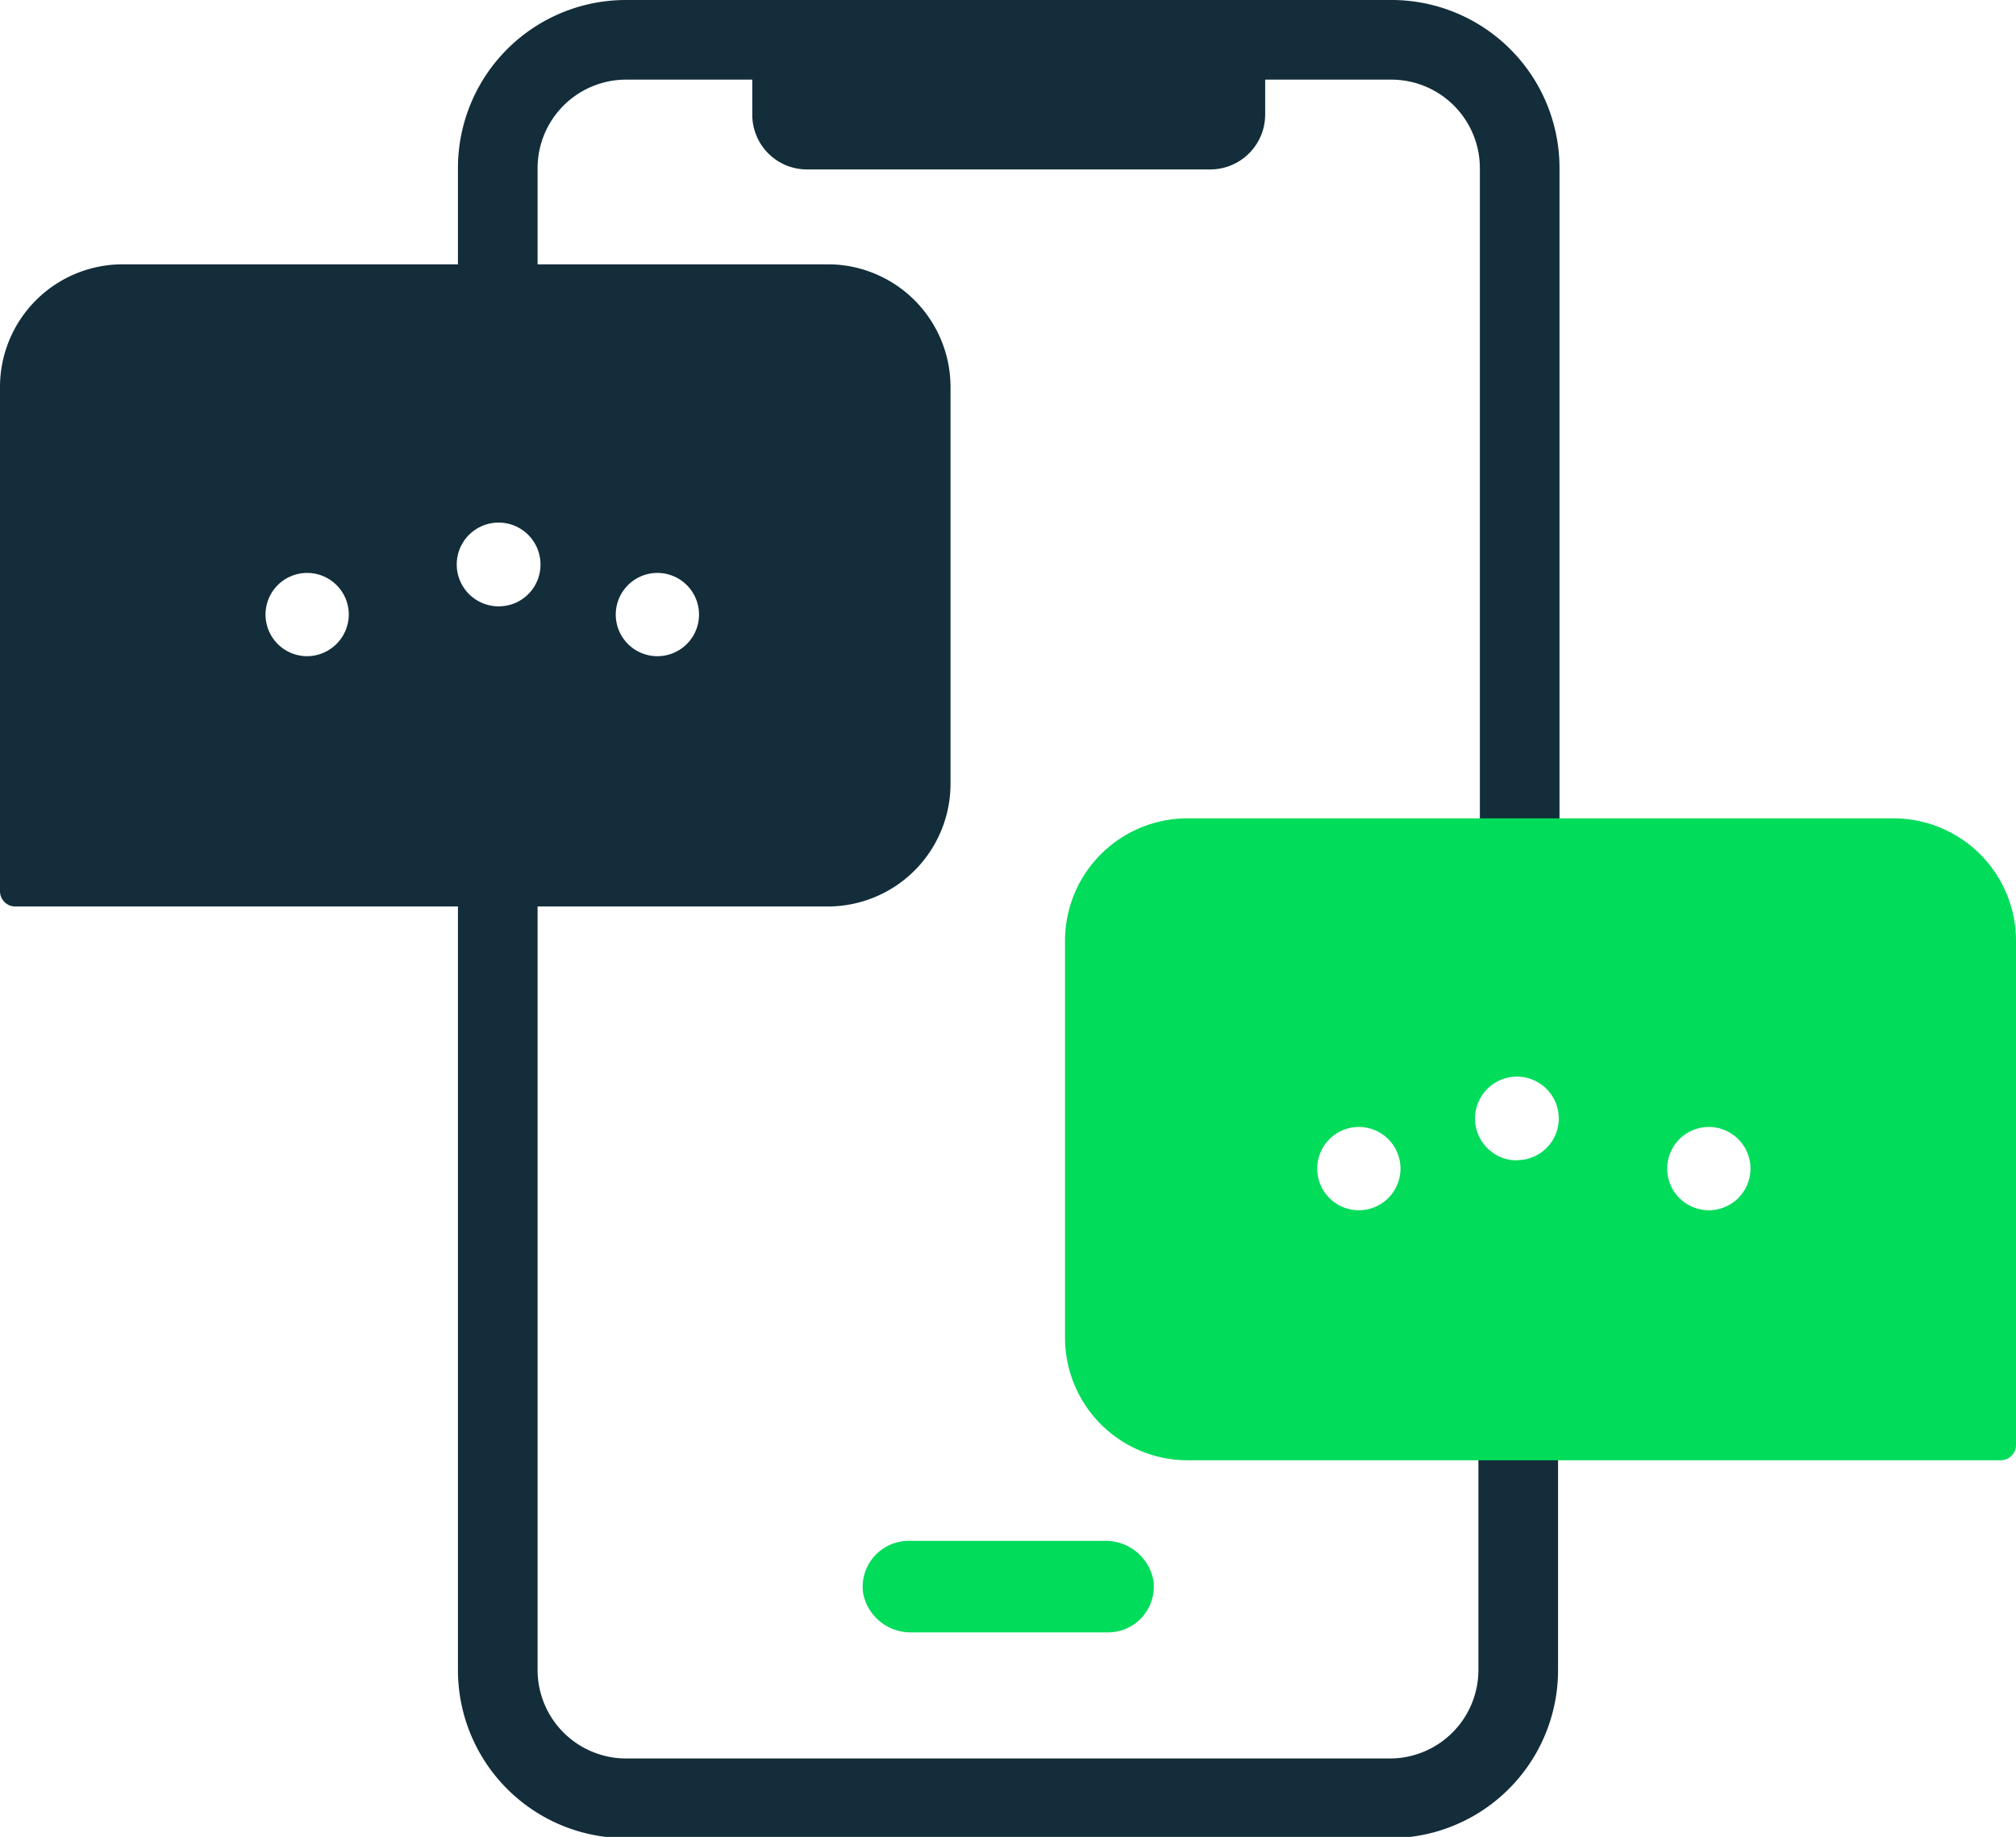
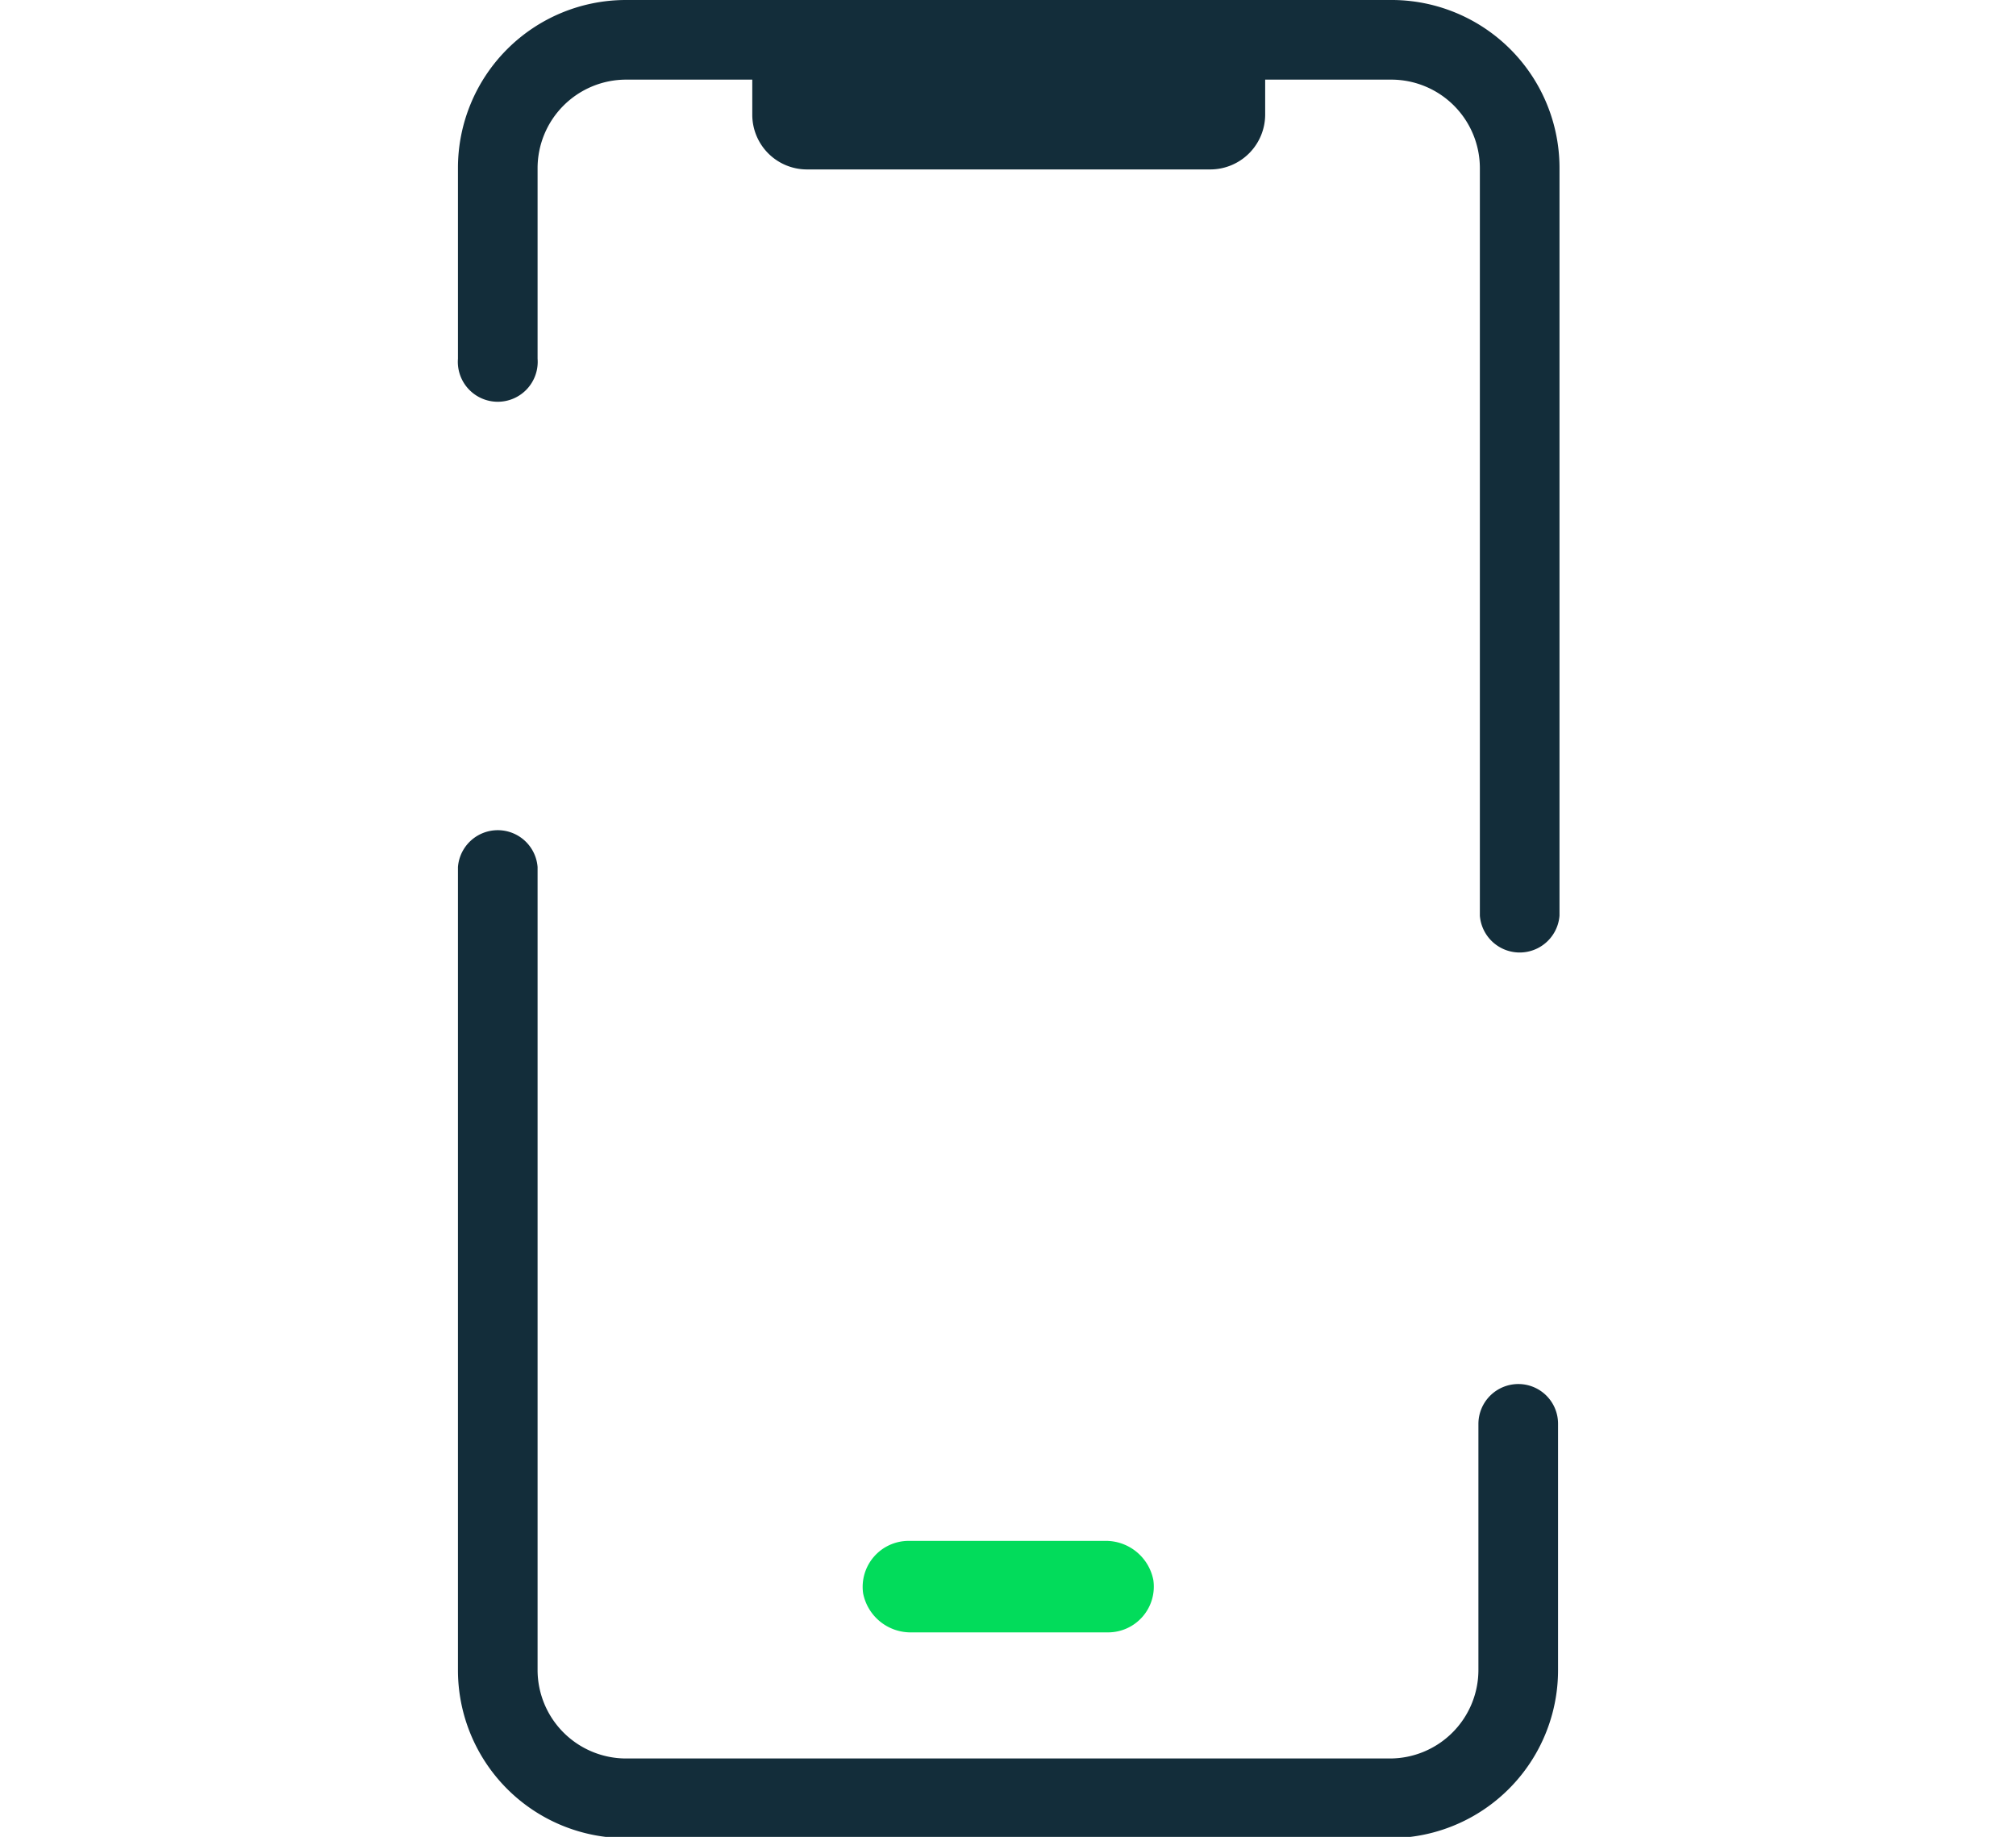
<svg xmlns="http://www.w3.org/2000/svg" viewBox="0 0 83.29 75.89">
  <defs>
    <style>.cls-1{fill:#02dc5b;}.cls-2{fill:#132d3a;}</style>
  </defs>
  <g id="Capa_2" data-name="Capa 2">
    <g id="icons">
      <path class="cls-1" d="M45.78,67.44H37.66a2,2,0,0,1-2-1.61,1.9,1.9,0,0,1,1.87-2.17h8.12a2,2,0,0,1,2,1.62A1.89,1.89,0,0,1,45.78,67.44Z" />
      <path class="cls-2" d="M57.43,0H25.86a6.94,6.94,0,0,0-6.94,6.94v7.88a1.65,1.65,0,1,0,3.29,0V6.94a3.66,3.66,0,0,1,3.65-3.65h5.22c0,.11,0,.22,0,.34V4.76A2.26,2.26,0,0,0,33.32,7H50a2.27,2.27,0,0,0,2.27-2.27V3.63c0-.12,0-.23,0-.34h5.22a3.66,3.66,0,0,1,3.65,3.65V37.83a1.65,1.65,0,0,0,3.29,0V6.94A6.94,6.94,0,0,0,57.43,0Z" />
      <path class="cls-2" d="M62.73,57.18a1.65,1.65,0,0,0-1.65,1.65V69a3.66,3.66,0,0,1-3.65,3.65H25.86A3.66,3.66,0,0,1,22.21,69V35.82a1.65,1.65,0,0,0-3.29,0V69a6.94,6.94,0,0,0,6.94,6.94H57.43A6.94,6.94,0,0,0,64.37,69V58.83A1.64,1.64,0,0,0,62.73,57.18Z" />
-       <path class="cls-1" d="M78.23,33.81H49.08A5.06,5.06,0,0,0,44,38.87v16.4a5.07,5.07,0,0,0,5.06,5.06H82.66a.63.63,0,0,0,.63-.63V38.87A5.06,5.06,0,0,0,78.23,33.81ZM56.13,50a1.72,1.72,0,1,1,1.73-1.72A1.72,1.72,0,0,1,56.13,50Zm6.55-2.06a1.73,1.73,0,1,1,1.72-1.72A1.72,1.72,0,0,1,62.68,47.93ZM70.6,50a1.72,1.72,0,1,1,1.72-1.72A1.72,1.72,0,0,1,70.6,50Z" />
-       <path class="cls-2" d="M34.21,10.92H5.06A5.07,5.07,0,0,0,0,16V36.82a.63.63,0,0,0,.62.63H34.21a5.07,5.07,0,0,0,5.06-5.06V16A5.07,5.07,0,0,0,34.21,10.92ZM12.69,27.11a1.72,1.72,0,1,1,1.72-1.72A1.73,1.73,0,0,1,12.69,27.11Zm7.92-2.06a1.73,1.73,0,1,1,1.72-1.73A1.72,1.72,0,0,1,20.61,25.05Zm6.54,2.06a1.72,1.72,0,1,1,1.73-1.72A1.72,1.72,0,0,1,27.15,27.11Z" />
    </g>
  </g>
</svg>